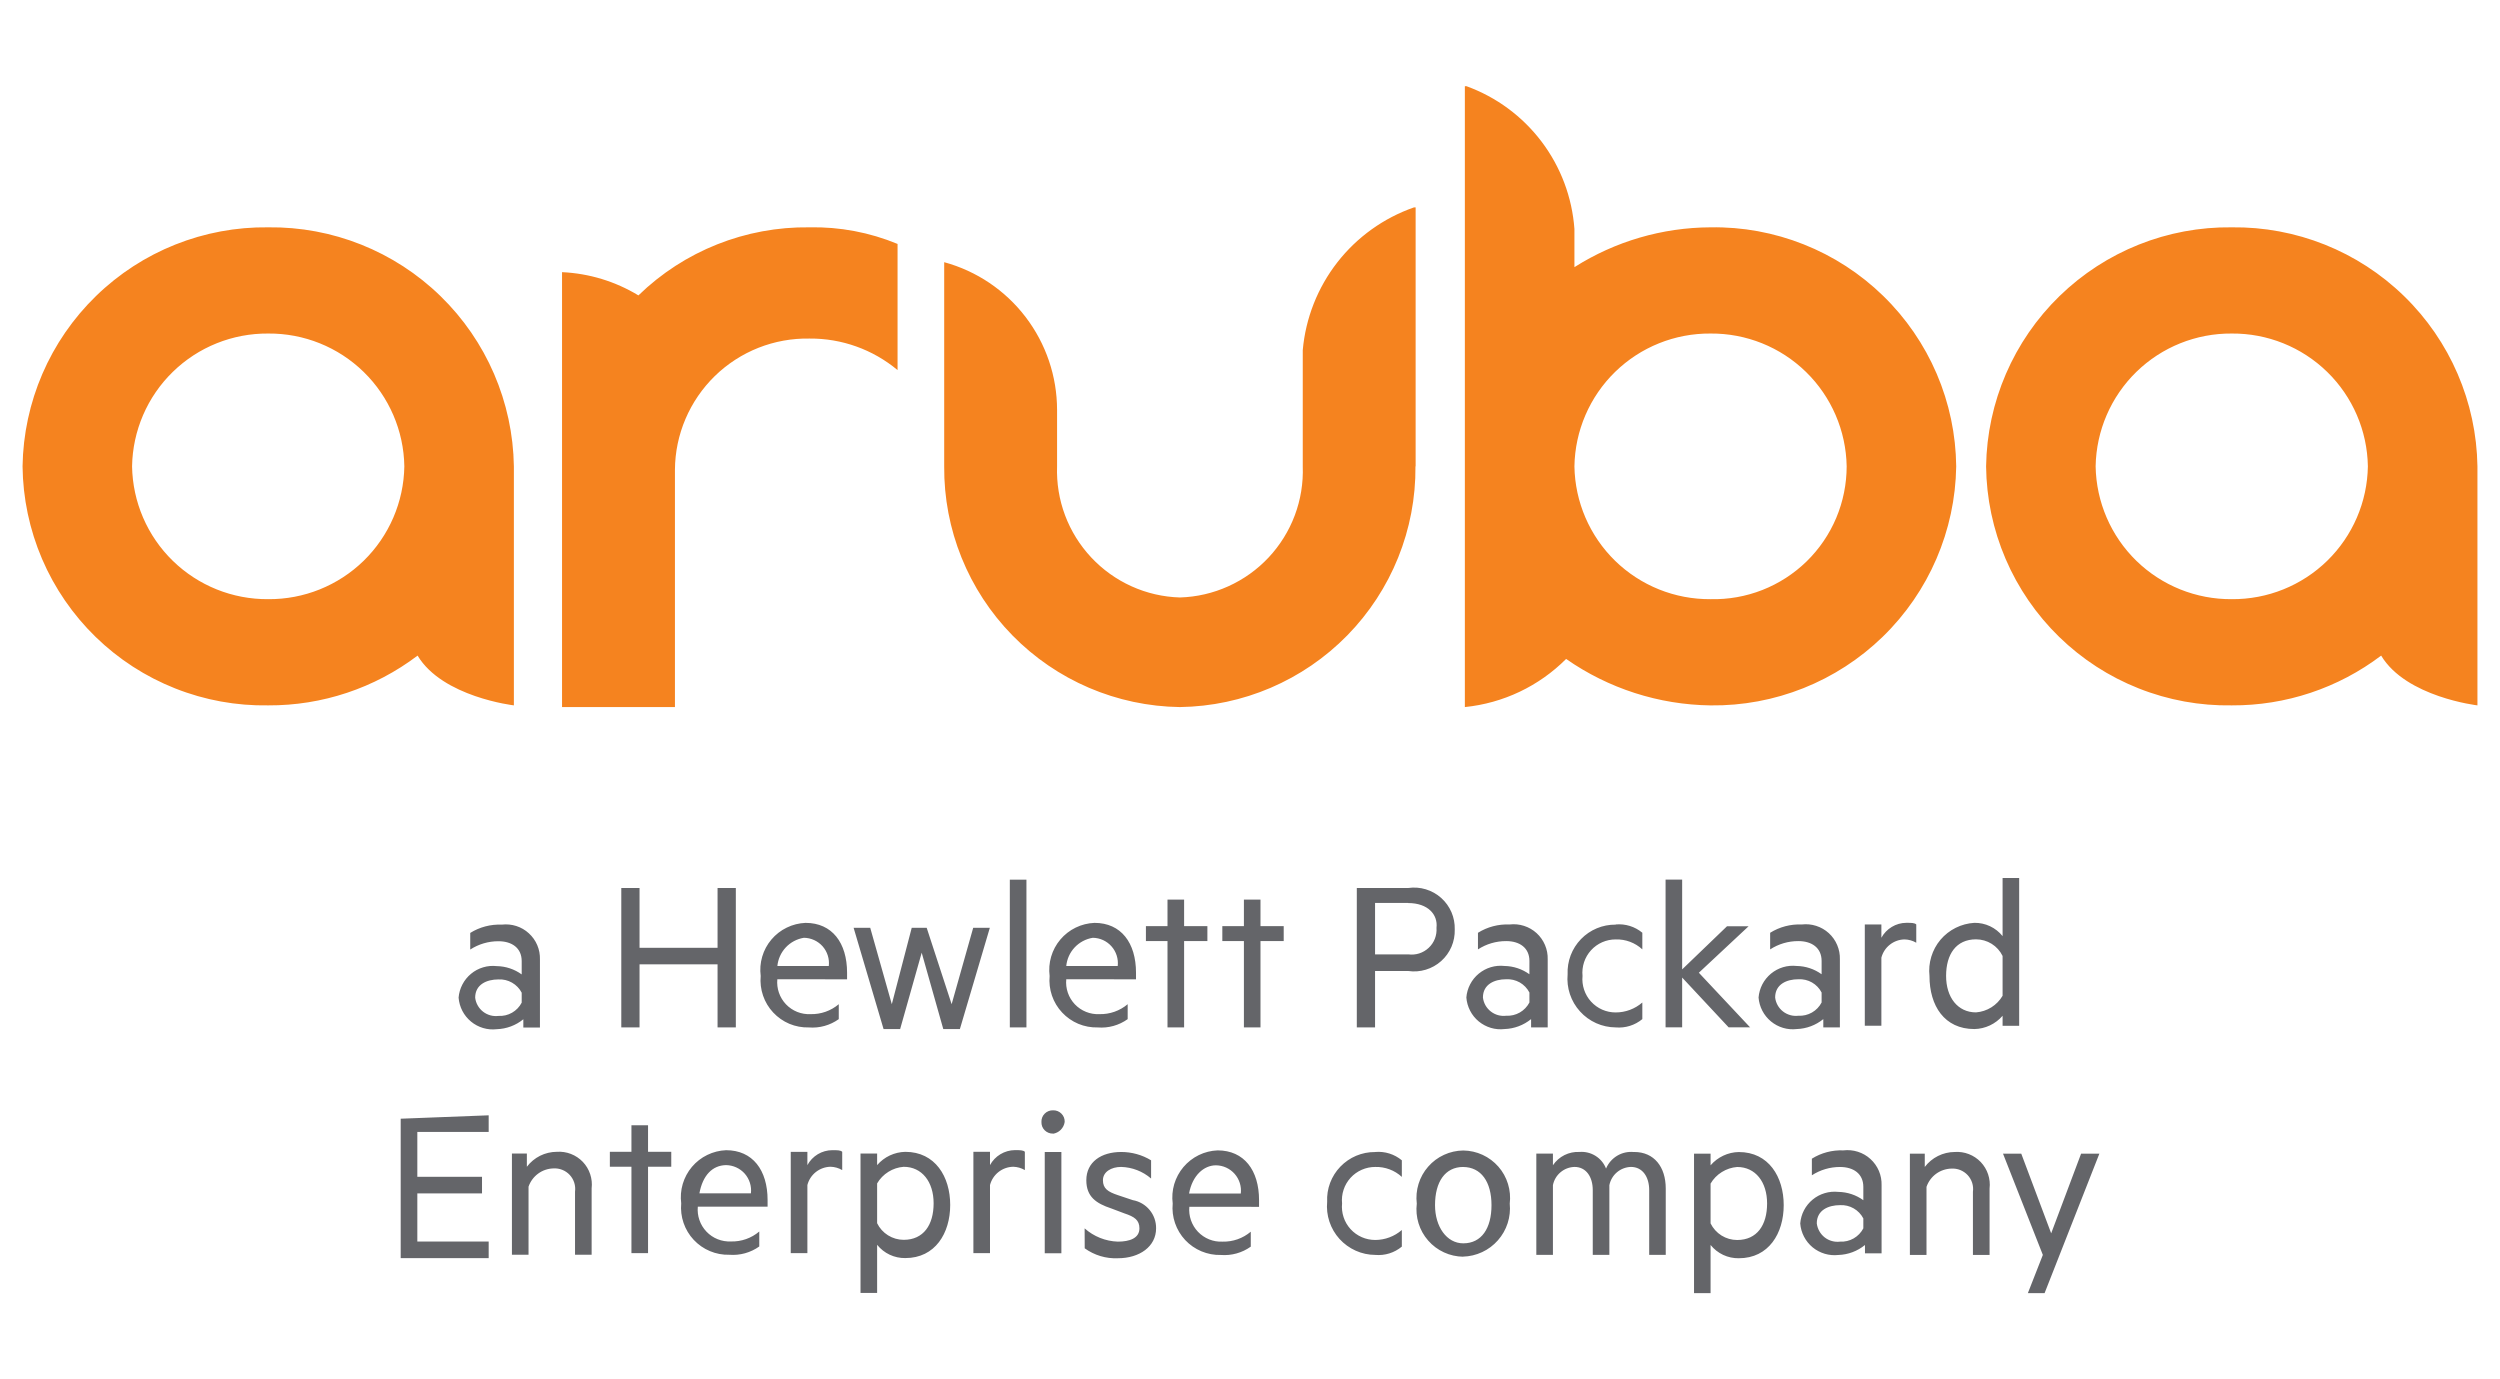
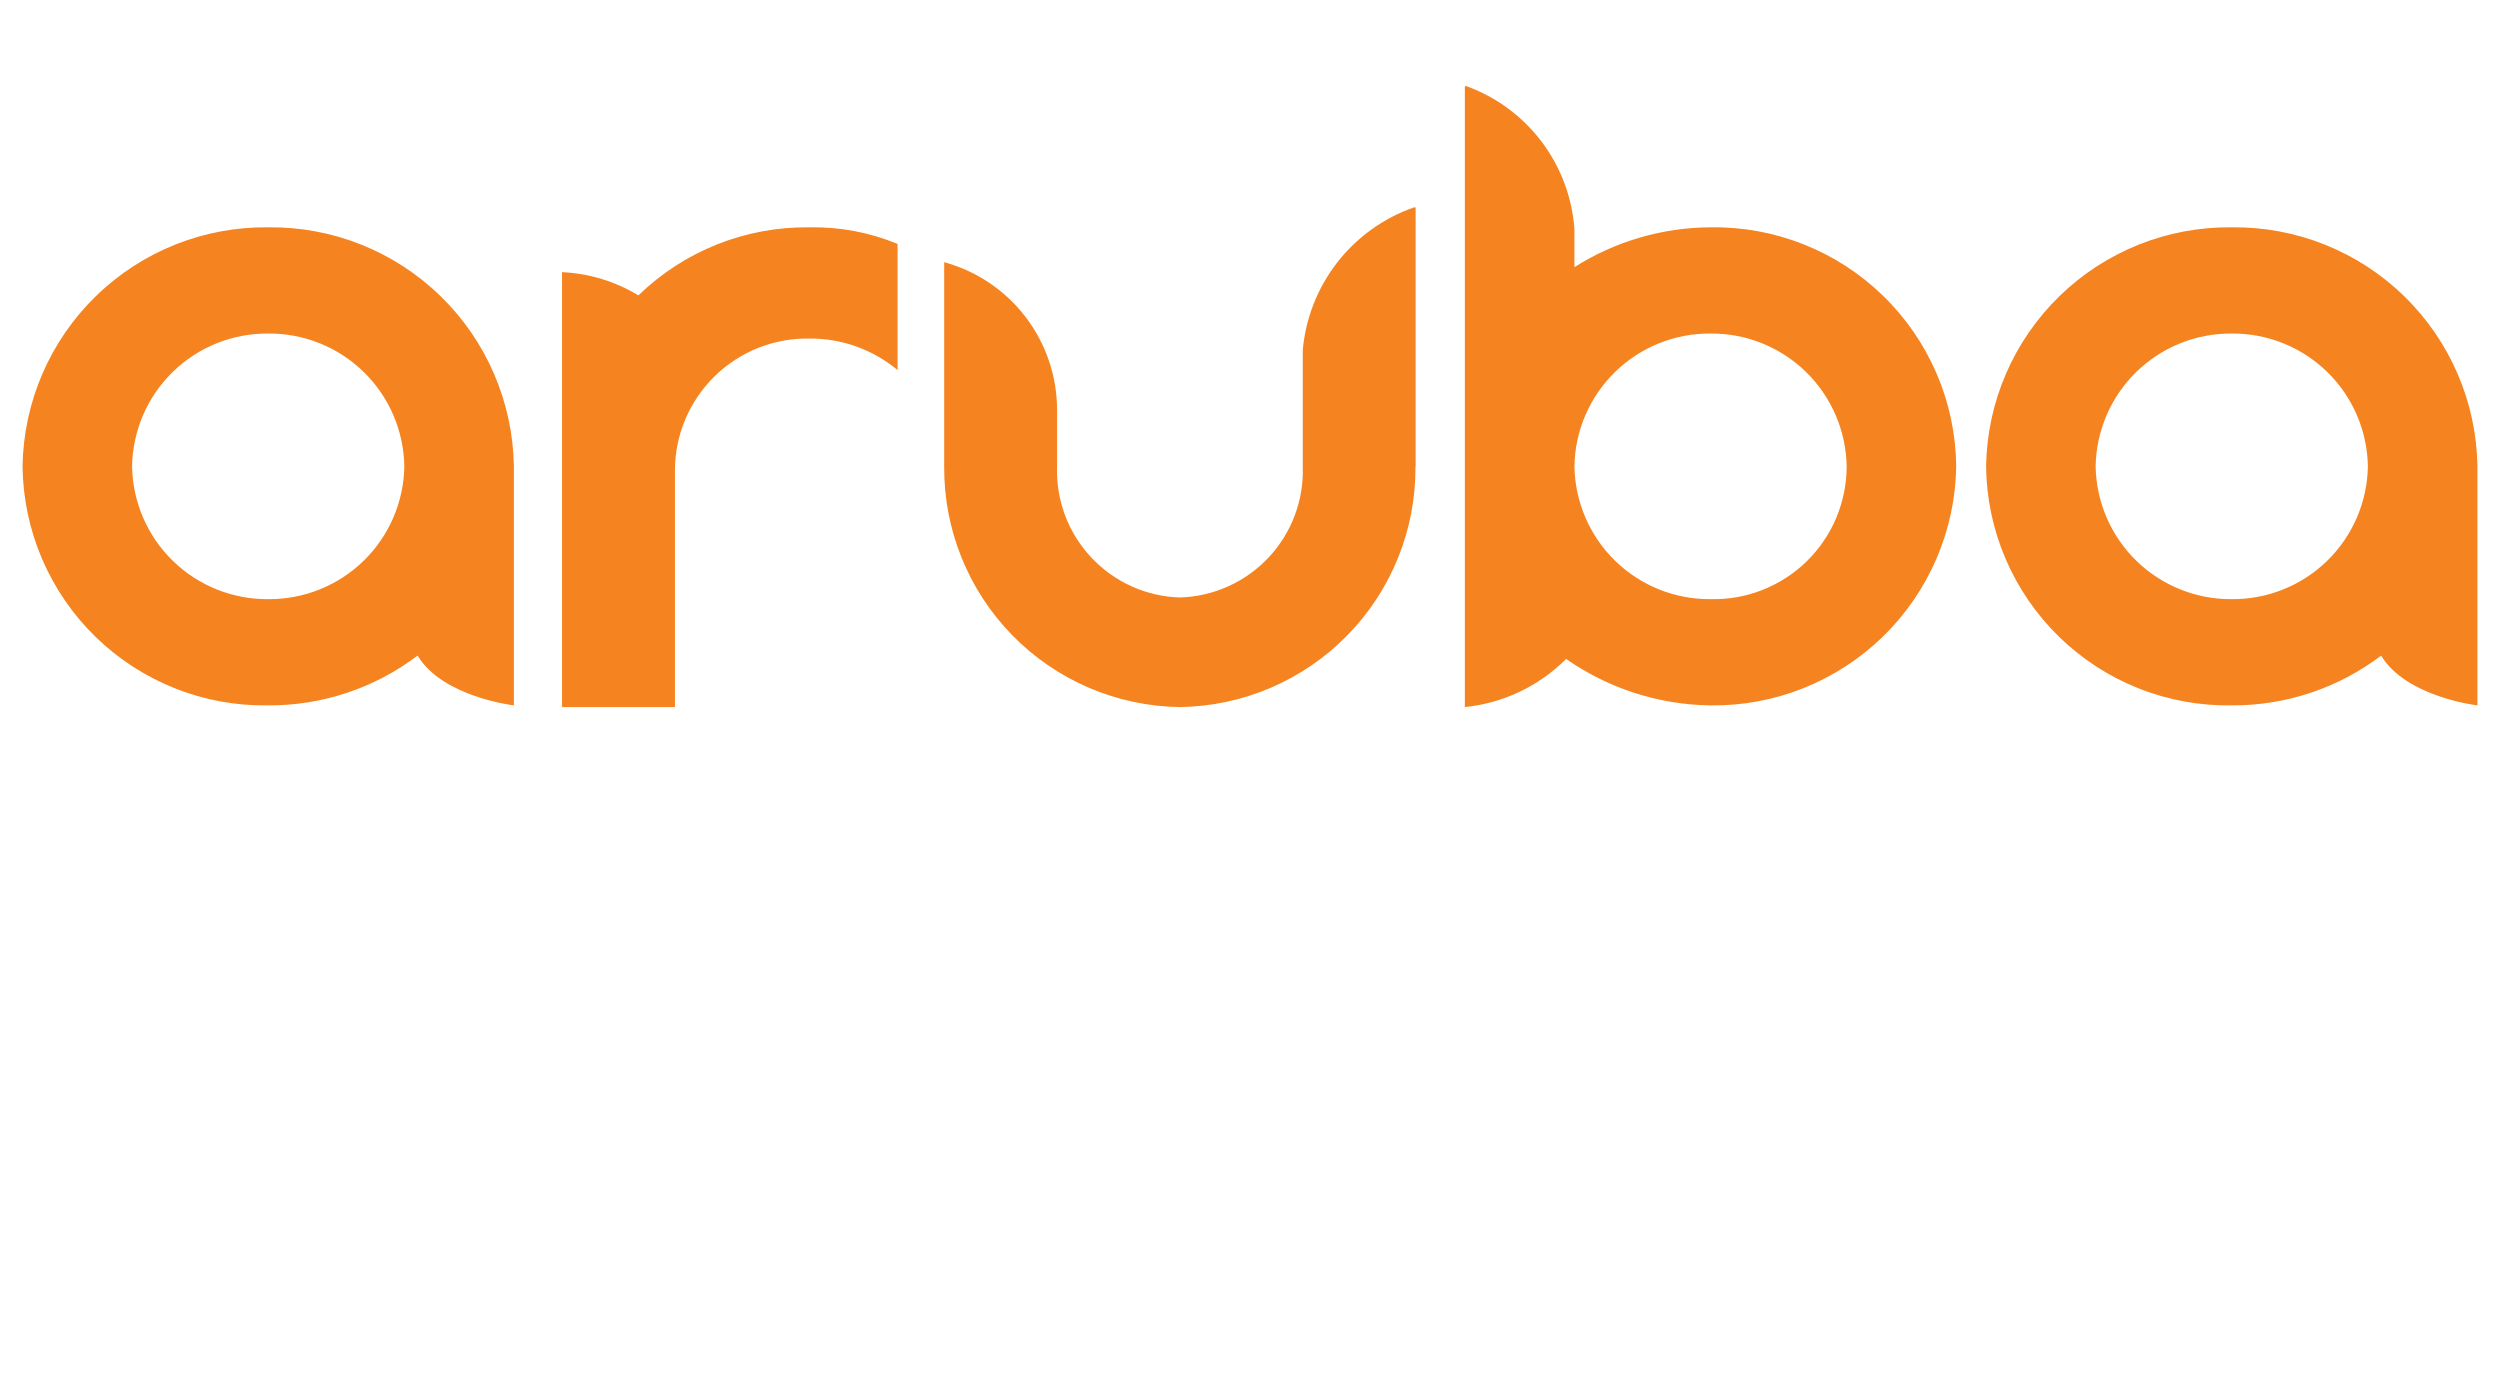
<svg xmlns="http://www.w3.org/2000/svg" width="87" height="48" viewBox="0 0 87 48" fill="none">
  <path d="M49.258 16.229C49.276 18.426 48.424 20.54 46.887 22.11C45.35 23.679 43.255 24.577 41.059 24.606C38.862 24.576 36.767 23.679 35.23 22.109C33.694 20.54 32.841 18.426 32.858 16.229V9.124C33.986 9.432 34.981 10.102 35.69 11.031C36.4 11.96 36.785 13.096 36.786 14.265V16.229C36.766 16.81 36.86 17.389 37.064 17.933C37.268 18.477 37.578 18.975 37.975 19.399C38.372 19.823 38.849 20.165 39.379 20.404C39.908 20.643 40.48 20.775 41.061 20.792C41.642 20.775 42.214 20.643 42.743 20.404C43.273 20.165 43.751 19.824 44.148 19.4C44.545 18.976 44.855 18.477 45.059 17.933C45.263 17.389 45.357 16.81 45.336 16.229V12.185C45.435 11.072 45.853 10.011 46.539 9.13C47.226 8.249 48.152 7.585 49.207 7.217H49.264V16.229H49.258ZM28.173 7.911C29.222 7.89 30.265 8.087 31.235 8.489V12.879C30.376 12.162 29.291 11.773 28.173 11.782C27.564 11.77 26.96 11.88 26.394 12.103C25.829 12.327 25.313 12.661 24.877 13.085C24.442 13.51 24.095 14.016 23.856 14.576C23.617 15.135 23.492 15.736 23.488 16.345V24.606H19.559V9.471C20.499 9.514 21.413 9.792 22.217 10.28C23.808 8.733 25.948 7.882 28.166 7.911M9.334 20.851C8.094 20.861 6.9 20.381 6.013 19.516C5.125 18.65 4.617 17.469 4.596 16.229C4.617 14.989 5.125 13.808 6.013 12.942C6.9 12.076 8.094 11.597 9.334 11.607C10.574 11.597 11.767 12.076 12.655 12.942C13.542 13.808 14.051 14.989 14.071 16.229C14.051 17.469 13.542 18.65 12.655 19.516C11.767 20.381 10.574 20.861 9.334 20.851ZM9.334 7.911C7.098 7.883 4.942 8.743 3.34 10.303C1.737 11.862 0.819 13.993 0.785 16.229C0.797 17.337 1.028 18.433 1.464 19.452C1.901 20.471 2.535 21.393 3.329 22.166C4.124 22.94 5.063 23.548 6.094 23.956C7.124 24.365 8.226 24.566 9.334 24.547C11.21 24.557 13.037 23.948 14.532 22.815C15.399 24.259 17.883 24.547 17.883 24.547V16.229C17.849 13.993 16.93 11.862 15.328 10.303C13.725 8.743 11.57 7.883 9.334 7.911ZM77.666 20.851C76.427 20.861 75.233 20.381 74.345 19.516C73.458 18.65 72.949 17.469 72.928 16.229C72.949 14.989 73.458 13.808 74.345 12.942C75.233 12.076 76.427 11.597 77.666 11.607C78.906 11.597 80.099 12.077 80.986 12.942C81.874 13.808 82.382 14.99 82.402 16.229C82.382 17.468 81.874 18.65 80.986 19.516C80.099 20.381 78.906 20.861 77.666 20.851ZM77.666 7.911C75.43 7.883 73.275 8.744 71.672 10.303C70.069 11.862 69.15 13.993 69.116 16.229C69.128 17.338 69.359 18.433 69.796 19.452C70.233 20.471 70.867 21.393 71.661 22.166C72.456 22.94 73.395 23.548 74.426 23.956C75.457 24.365 76.558 24.566 77.666 24.547C79.543 24.557 81.369 23.948 82.864 22.815C83.731 24.259 86.215 24.547 86.215 24.547V16.229C86.181 13.993 85.263 11.862 83.66 10.303C82.058 8.743 79.902 7.883 77.666 7.911ZM59.526 20.851C58.287 20.861 57.093 20.381 56.206 19.516C55.319 18.65 54.81 17.468 54.79 16.229C54.81 14.99 55.319 13.808 56.206 12.942C57.093 12.077 58.287 11.597 59.526 11.607C60.766 11.597 61.96 12.076 62.847 12.942C63.734 13.808 64.243 14.989 64.264 16.229C64.263 16.846 64.14 17.456 63.901 18.024C63.661 18.593 63.31 19.107 62.869 19.538C62.427 19.968 61.904 20.306 61.33 20.532C60.756 20.757 60.143 20.866 59.526 20.851ZM59.526 7.911C57.849 7.918 56.207 8.398 54.79 9.297V7.968C54.71 6.866 54.313 5.81 53.647 4.929C52.98 4.047 52.074 3.378 51.035 3H50.977V24.606C52.31 24.471 53.555 23.879 54.501 22.931C55.976 23.961 57.727 24.525 59.526 24.548C61.762 24.576 63.918 23.716 65.521 22.157C67.124 20.598 68.043 18.466 68.076 16.23C68.064 15.122 67.834 14.026 67.397 13.007C66.96 11.988 66.326 11.066 65.531 10.293C64.737 9.52 63.797 8.911 62.766 8.503C61.736 8.094 60.635 7.892 59.526 7.911Z" fill="#F5831F" />
-   <path d="M18.155 33.447C18.155 32.985 17.808 32.755 17.346 32.755C16.997 32.754 16.656 32.855 16.364 33.044V32.466C16.692 32.261 17.075 32.161 17.461 32.177C17.631 32.157 17.803 32.173 17.966 32.225C18.129 32.277 18.278 32.363 18.404 32.479C18.53 32.594 18.631 32.735 18.697 32.892C18.764 33.05 18.795 33.219 18.79 33.39V35.759H18.212V35.47C17.951 35.684 17.626 35.805 17.288 35.816C17.128 35.835 16.967 35.821 16.812 35.775C16.658 35.729 16.514 35.653 16.39 35.55C16.266 35.447 16.164 35.321 16.09 35.178C16.016 35.035 15.972 34.878 15.959 34.718C15.972 34.558 16.017 34.402 16.092 34.259C16.166 34.117 16.268 33.99 16.392 33.888C16.515 33.785 16.659 33.709 16.813 33.663C16.967 33.617 17.128 33.603 17.288 33.621C17.6 33.626 17.903 33.727 18.155 33.91V33.447ZM18.155 34.546C18.079 34.399 17.962 34.278 17.818 34.196C17.675 34.114 17.511 34.075 17.346 34.084C16.941 34.084 16.536 34.257 16.536 34.719C16.547 34.814 16.577 34.906 16.624 34.989C16.671 35.073 16.734 35.146 16.809 35.205C16.884 35.264 16.97 35.307 17.062 35.333C17.154 35.359 17.251 35.366 17.346 35.354C17.511 35.363 17.675 35.325 17.818 35.243C17.962 35.161 18.079 35.039 18.155 34.892V34.546ZM25.607 30.902V35.754H24.971V33.558H22.256V35.754H21.621V30.902H22.256V32.984H24.971V30.902H25.607ZM27.051 34.079C27.036 34.237 27.055 34.397 27.107 34.547C27.159 34.697 27.242 34.834 27.352 34.95C27.462 35.065 27.595 35.155 27.742 35.214C27.89 35.273 28.049 35.3 28.207 35.292C28.566 35.301 28.915 35.178 29.189 34.946V35.466C28.886 35.682 28.517 35.785 28.147 35.755C27.915 35.761 27.685 35.718 27.471 35.629C27.258 35.539 27.066 35.405 26.908 35.236C26.749 35.067 26.629 34.866 26.554 34.647C26.479 34.428 26.451 34.195 26.472 33.964C26.443 33.738 26.461 33.509 26.525 33.291C26.589 33.072 26.698 32.87 26.845 32.696C26.992 32.522 27.174 32.38 27.379 32.281C27.583 32.181 27.806 32.125 28.034 32.116C28.958 32.116 29.478 32.81 29.478 33.85V34.08L27.051 34.079ZM27.051 33.617H28.842C28.856 33.494 28.844 33.37 28.807 33.252C28.77 33.134 28.709 33.026 28.628 32.933C28.546 32.841 28.445 32.766 28.333 32.715C28.221 32.664 28.099 32.636 27.975 32.635C27.733 32.674 27.512 32.792 27.344 32.971C27.177 33.151 27.074 33.38 27.052 33.624L27.051 33.617ZM33.117 34.946L33.867 32.288H34.446L33.404 35.811H32.826L32.075 33.154L31.325 35.811H30.748L29.706 32.288H30.284L31.035 34.946L31.728 32.288H32.249L33.117 34.946ZM35.72 35.754H35.142V30.613H35.72V35.754ZM37.106 34.079C37.09 34.237 37.109 34.397 37.161 34.547C37.212 34.697 37.296 34.834 37.405 34.95C37.515 35.065 37.648 35.155 37.796 35.214C37.943 35.273 38.101 35.3 38.26 35.292C38.619 35.301 38.969 35.178 39.243 34.946V35.466C38.941 35.682 38.572 35.785 38.202 35.755C37.97 35.761 37.74 35.718 37.526 35.629C37.312 35.539 37.12 35.405 36.962 35.236C36.803 35.067 36.683 34.866 36.608 34.647C36.533 34.428 36.506 34.195 36.527 33.964C36.498 33.738 36.516 33.509 36.58 33.291C36.644 33.072 36.753 32.87 36.9 32.696C37.047 32.522 37.229 32.38 37.433 32.281C37.638 32.181 37.861 32.125 38.089 32.116C39.013 32.116 39.533 32.81 39.533 33.85V34.08L37.106 34.079ZM37.106 33.617H38.897C38.911 33.494 38.898 33.37 38.861 33.252C38.824 33.135 38.763 33.026 38.681 32.934C38.6 32.841 38.499 32.767 38.387 32.715C38.275 32.664 38.154 32.637 38.03 32.635C37.788 32.673 37.565 32.792 37.397 32.971C37.23 33.15 37.127 33.38 37.105 33.624L37.106 33.617ZM41.207 35.754H40.629V32.75H39.878V32.229H40.629V31.305H41.207V32.229H42.017V32.75H41.207V35.754ZM43.865 35.754H43.288V32.75H42.537V32.229H43.288V31.305H43.865V32.229H44.673V32.75H43.865V35.754ZM47.852 33.79V35.754H47.217V30.902H49.008C49.212 30.873 49.421 30.888 49.618 30.948C49.816 31.008 49.999 31.11 50.153 31.248C50.307 31.385 50.429 31.555 50.511 31.745C50.592 31.934 50.631 32.14 50.625 32.346C50.631 32.553 50.592 32.758 50.511 32.948C50.429 33.138 50.307 33.308 50.153 33.445C49.999 33.583 49.816 33.685 49.618 33.745C49.421 33.805 49.212 33.821 49.008 33.791L47.852 33.79ZM49.008 31.421H47.852V33.212H49.008C49.136 33.229 49.266 33.218 49.389 33.179C49.512 33.139 49.625 33.073 49.719 32.984C49.814 32.896 49.887 32.787 49.934 32.667C49.98 32.546 50 32.417 49.99 32.288C50.044 31.831 49.697 31.426 49.002 31.426L49.008 31.421ZM53.224 33.442C53.224 32.98 52.877 32.75 52.415 32.75C52.066 32.749 51.725 32.849 51.433 33.039V32.461C51.761 32.256 52.144 32.155 52.531 32.172C52.701 32.151 52.873 32.168 53.036 32.22C53.198 32.272 53.348 32.358 53.474 32.473C53.6 32.588 53.7 32.73 53.766 32.887C53.833 33.044 53.865 33.214 53.86 33.385V35.754H53.282V35.465C53.02 35.678 52.695 35.8 52.358 35.811C52.197 35.83 52.036 35.816 51.882 35.77C51.727 35.724 51.584 35.647 51.459 35.545C51.335 35.442 51.233 35.316 51.16 35.173C51.086 35.03 51.041 34.873 51.029 34.713C51.041 34.553 51.087 34.397 51.161 34.254C51.235 34.111 51.337 33.985 51.461 33.883C51.585 33.781 51.728 33.704 51.882 33.658C52.036 33.612 52.198 33.598 52.358 33.616C52.669 33.621 52.971 33.722 53.223 33.904L53.224 33.442ZM53.224 34.54C53.148 34.393 53.031 34.271 52.888 34.189C52.744 34.108 52.58 34.069 52.415 34.078C52.01 34.078 51.606 34.251 51.606 34.713C51.617 34.808 51.647 34.9 51.693 34.983C51.74 35.066 51.803 35.139 51.878 35.198C51.953 35.257 52.04 35.301 52.132 35.327C52.224 35.352 52.32 35.36 52.415 35.348C52.58 35.357 52.744 35.318 52.888 35.236C53.031 35.154 53.148 35.032 53.224 34.886V34.54ZM56.228 32.171C56.563 32.141 56.895 32.245 57.153 32.459V33.038C56.901 32.806 56.57 32.682 56.228 32.692C56.066 32.691 55.906 32.724 55.758 32.789C55.609 32.854 55.476 32.95 55.367 33.07C55.258 33.19 55.176 33.331 55.125 33.485C55.075 33.639 55.056 33.802 55.072 33.963C55.056 34.124 55.075 34.287 55.126 34.441C55.177 34.594 55.259 34.736 55.368 34.855C55.477 34.975 55.61 35.071 55.758 35.136C55.906 35.201 56.067 35.234 56.228 35.233C56.568 35.233 56.896 35.11 57.153 34.887V35.465C56.895 35.679 56.563 35.783 56.228 35.754C55.994 35.752 55.762 35.703 55.548 35.607C55.334 35.511 55.142 35.372 54.985 35.198C54.827 35.025 54.708 34.82 54.633 34.597C54.559 34.375 54.532 34.139 54.553 33.906C54.543 33.681 54.58 33.456 54.659 33.246C54.739 33.036 54.861 32.844 55.017 32.682C55.174 32.52 55.361 32.392 55.569 32.305C55.776 32.218 56 32.175 56.225 32.177L56.228 32.171ZM60.908 35.752H60.157L58.539 34.019V35.752H57.962V30.611H58.539V33.735L60.101 32.233H60.852L59.12 33.851L60.909 35.758L60.908 35.752ZM63.392 33.442C63.392 32.98 63.046 32.75 62.583 32.75C62.234 32.749 61.893 32.849 61.601 33.039V32.461C61.929 32.256 62.312 32.155 62.699 32.172C62.868 32.151 63.041 32.168 63.203 32.22C63.366 32.272 63.516 32.358 63.642 32.473C63.768 32.588 63.868 32.73 63.934 32.887C64.001 33.044 64.033 33.214 64.028 33.385V35.754H63.451V35.465C63.189 35.678 62.864 35.8 62.527 35.811C62.367 35.83 62.205 35.816 62.051 35.77C61.896 35.724 61.753 35.647 61.629 35.545C61.505 35.442 61.403 35.316 61.329 35.173C61.255 35.03 61.21 34.873 61.198 34.713C61.211 34.553 61.256 34.397 61.33 34.254C61.404 34.112 61.507 33.986 61.63 33.883C61.754 33.781 61.897 33.704 62.051 33.658C62.205 33.612 62.367 33.598 62.527 33.616C62.838 33.621 63.14 33.722 63.392 33.904V33.442ZM63.392 34.54C63.316 34.393 63.2 34.271 63.056 34.189C62.912 34.107 62.748 34.069 62.583 34.078C62.178 34.078 61.775 34.251 61.775 34.713C61.786 34.808 61.816 34.899 61.862 34.982C61.909 35.066 61.972 35.139 62.047 35.198C62.122 35.257 62.208 35.3 62.3 35.326C62.392 35.352 62.488 35.359 62.583 35.348C62.748 35.357 62.912 35.318 63.056 35.236C63.2 35.154 63.316 35.032 63.392 34.886V34.54ZM66.686 32.807C66.563 32.735 66.423 32.695 66.281 32.692C66.095 32.694 65.915 32.758 65.769 32.873C65.623 32.987 65.519 33.147 65.472 33.326V35.695H64.895V32.172H65.472V32.634C65.557 32.478 65.682 32.347 65.835 32.256C65.987 32.164 66.161 32.115 66.339 32.114C66.512 32.114 66.628 32.114 66.686 32.171V32.807ZM69.69 35.349C69.568 35.491 69.417 35.605 69.248 35.685C69.079 35.764 68.895 35.808 68.708 35.811C67.666 35.811 67.146 35.003 67.146 33.963C67.121 33.738 67.143 33.51 67.209 33.294C67.275 33.077 67.383 32.876 67.529 32.703C67.676 32.53 67.856 32.389 68.058 32.288C68.261 32.187 68.482 32.128 68.708 32.115C68.896 32.112 69.082 32.152 69.252 32.232C69.422 32.312 69.572 32.43 69.69 32.577V30.555H70.267V35.697H69.69V35.349ZM69.69 33.267C69.605 33.094 69.474 32.947 69.31 32.845C69.147 32.743 68.958 32.689 68.765 32.689C68.073 32.689 67.724 33.209 67.724 33.96C67.724 34.711 68.13 35.231 68.765 35.231C68.954 35.217 69.138 35.156 69.299 35.056C69.46 34.955 69.594 34.817 69.69 34.653V33.267ZM17.006 38.813V39.391H14.523V40.952H16.774V41.53H14.523V43.205H17.006V43.783H13.944V38.931L17.006 38.813ZM17.757 40.142H18.335V40.603C18.457 40.442 18.614 40.312 18.794 40.221C18.975 40.131 19.174 40.084 19.376 40.083C19.543 40.071 19.711 40.096 19.868 40.157C20.024 40.217 20.166 40.312 20.282 40.433C20.398 40.555 20.485 40.7 20.538 40.86C20.591 41.019 20.609 41.188 20.589 41.355V43.665H20.011V41.469C20.025 41.365 20.016 41.258 19.984 41.158C19.952 41.057 19.898 40.965 19.827 40.888C19.755 40.81 19.666 40.75 19.569 40.711C19.471 40.672 19.366 40.654 19.26 40.661C19.068 40.665 18.882 40.728 18.727 40.842C18.572 40.956 18.456 41.114 18.393 41.296V43.665H17.815V40.142H17.757ZM22.552 43.608H21.974V40.603H21.223V40.083H21.974V39.159H22.552V40.083H23.36V40.603H22.552V43.608ZM24.284 41.99C24.269 42.148 24.288 42.308 24.34 42.458C24.391 42.608 24.475 42.745 24.585 42.861C24.694 42.976 24.827 43.066 24.975 43.125C25.123 43.184 25.282 43.21 25.44 43.203C25.799 43.212 26.149 43.089 26.423 42.856V43.377C26.12 43.593 25.751 43.695 25.381 43.666C25.149 43.672 24.919 43.629 24.706 43.539C24.492 43.45 24.3 43.316 24.142 43.147C23.983 42.978 23.863 42.777 23.788 42.558C23.713 42.339 23.685 42.106 23.706 41.875C23.677 41.649 23.695 41.42 23.759 41.202C23.824 40.983 23.933 40.781 24.079 40.607C24.227 40.433 24.408 40.291 24.613 40.192C24.817 40.092 25.041 40.036 25.268 40.027C26.192 40.027 26.712 40.719 26.712 41.76V41.991H24.285L24.284 41.99ZM24.341 41.528H26.132C26.146 41.405 26.134 41.281 26.097 41.163C26.06 41.045 25.999 40.937 25.918 40.844C25.836 40.752 25.736 40.677 25.623 40.626C25.511 40.575 25.389 40.547 25.265 40.546C24.793 40.554 24.453 40.9 24.338 41.535L24.341 41.528ZM29.309 40.719C29.186 40.647 29.047 40.607 28.904 40.603C28.719 40.606 28.54 40.67 28.393 40.785C28.248 40.9 28.143 41.059 28.097 41.239V43.608H27.518V40.084H28.097V40.546C28.181 40.39 28.307 40.259 28.459 40.167C28.611 40.076 28.786 40.027 28.964 40.026C29.137 40.026 29.252 40.026 29.309 40.083V40.719ZM30.524 44.994H29.946V40.142H30.524V40.546C30.646 40.404 30.796 40.29 30.965 40.21C31.135 40.131 31.318 40.088 31.505 40.084C32.546 40.084 33.067 40.951 33.067 41.932C33.067 42.914 32.546 43.781 31.505 43.781C31.317 43.784 31.131 43.744 30.961 43.664C30.791 43.584 30.641 43.465 30.524 43.319V44.994ZM30.524 42.568C30.608 42.741 30.74 42.887 30.903 42.989C31.067 43.091 31.255 43.146 31.448 43.146C32.14 43.146 32.49 42.625 32.49 41.875C32.49 41.126 32.084 40.605 31.448 40.605C31.259 40.619 31.076 40.679 30.915 40.78C30.754 40.881 30.619 41.019 30.524 41.183V42.568ZM35.665 40.719C35.542 40.647 35.403 40.607 35.261 40.603C35.075 40.607 34.895 40.67 34.749 40.785C34.603 40.9 34.499 41.059 34.452 41.239V43.608H33.874V40.083H34.452V40.545C34.537 40.389 34.662 40.258 34.814 40.167C34.967 40.075 35.141 40.026 35.319 40.024C35.492 40.024 35.608 40.025 35.665 40.082V40.719ZM36.647 39.449C36.593 39.451 36.54 39.442 36.49 39.422C36.44 39.403 36.394 39.373 36.356 39.335C36.318 39.297 36.288 39.252 36.268 39.202C36.249 39.151 36.24 39.098 36.242 39.044C36.24 38.99 36.249 38.937 36.268 38.887C36.288 38.837 36.318 38.791 36.356 38.754C36.394 38.715 36.44 38.686 36.49 38.666C36.54 38.646 36.593 38.637 36.647 38.639C36.7 38.637 36.754 38.646 36.804 38.666C36.853 38.686 36.899 38.715 36.937 38.754C36.975 38.791 37.005 38.837 37.025 38.887C37.044 38.937 37.053 38.99 37.051 39.044C37.036 39.148 36.987 39.245 36.913 39.319C36.838 39.393 36.742 39.441 36.638 39.455L36.647 39.449ZM36.936 43.614H36.357V40.089H36.936V43.614ZM37.745 42.747C38.064 43.031 38.473 43.195 38.901 43.209C39.306 43.209 39.652 43.093 39.652 42.747C39.652 42.458 39.479 42.342 39.132 42.227L38.671 42.053C38.15 41.88 37.804 41.649 37.804 41.072C37.804 40.437 38.324 40.089 39.016 40.089C39.383 40.088 39.744 40.188 40.058 40.379V41.013C39.768 40.762 39.4 40.62 39.016 40.609C38.67 40.609 38.382 40.782 38.382 41.071C38.382 41.36 38.554 41.475 38.902 41.591L39.422 41.765C39.652 41.806 39.859 41.927 40.007 42.107C40.156 42.286 40.235 42.513 40.232 42.746C40.232 43.381 39.654 43.787 38.903 43.787C38.49 43.806 38.083 43.683 37.748 43.441L37.745 42.747ZM41.389 41.996C41.374 42.154 41.393 42.314 41.445 42.464C41.497 42.614 41.58 42.752 41.69 42.867C41.8 42.982 41.933 43.072 42.08 43.131C42.228 43.19 42.386 43.217 42.545 43.209C42.904 43.218 43.253 43.095 43.527 42.863V43.383C43.225 43.599 42.855 43.702 42.485 43.673C42.254 43.679 42.023 43.635 41.81 43.546C41.596 43.456 41.404 43.323 41.245 43.154C41.087 42.984 40.966 42.783 40.891 42.564C40.816 42.345 40.788 42.112 40.81 41.882C40.781 41.656 40.799 41.427 40.863 41.208C40.928 40.99 41.037 40.787 41.184 40.613C41.331 40.44 41.512 40.298 41.717 40.198C41.921 40.098 42.145 40.042 42.372 40.033C43.296 40.033 43.815 40.726 43.815 41.767V41.998L41.389 41.996ZM41.389 41.534H43.18C43.194 41.412 43.182 41.287 43.145 41.169C43.108 41.052 43.047 40.943 42.966 40.851C42.884 40.758 42.784 40.684 42.671 40.632C42.559 40.581 42.437 40.554 42.313 40.553C41.898 40.554 41.495 40.9 41.379 41.535L41.389 41.534ZM47.859 40.089C48.193 40.06 48.526 40.164 48.784 40.379V40.956C48.533 40.725 48.201 40.601 47.859 40.61C47.697 40.609 47.537 40.643 47.389 40.708C47.241 40.773 47.108 40.868 46.999 40.988C46.89 41.108 46.807 41.249 46.757 41.403C46.706 41.556 46.688 41.719 46.704 41.88C46.688 42.041 46.706 42.204 46.757 42.358C46.807 42.512 46.89 42.653 46.999 42.773C47.108 42.893 47.241 42.988 47.389 43.053C47.537 43.118 47.697 43.151 47.859 43.151C48.199 43.15 48.527 43.027 48.784 42.804V43.382C48.526 43.597 48.193 43.701 47.859 43.671C47.625 43.67 47.393 43.62 47.179 43.524C46.965 43.428 46.773 43.289 46.615 43.116C46.458 42.942 46.338 42.737 46.264 42.514C46.19 42.292 46.163 42.057 46.185 41.823C46.174 41.599 46.209 41.374 46.288 41.164C46.367 40.954 46.488 40.762 46.644 40.6C46.8 40.438 46.987 40.309 47.194 40.221C47.401 40.134 47.623 40.089 47.848 40.091L47.859 40.089ZM50.922 43.734C50.69 43.731 50.461 43.68 50.251 43.583C50.04 43.486 49.852 43.346 49.7 43.171C49.547 42.997 49.433 42.792 49.365 42.571C49.297 42.349 49.276 42.116 49.304 41.886C49.276 41.656 49.297 41.422 49.365 41.201C49.433 40.979 49.547 40.774 49.7 40.6C49.852 40.425 50.04 40.285 50.251 40.188C50.461 40.091 50.69 40.04 50.922 40.037C51.154 40.04 51.382 40.091 51.593 40.188C51.803 40.285 51.991 40.425 52.144 40.6C52.297 40.774 52.41 40.979 52.478 41.201C52.546 41.422 52.567 41.656 52.539 41.886C52.562 42.115 52.537 42.348 52.466 42.568C52.395 42.788 52.28 42.99 52.127 43.163C51.974 43.337 51.787 43.477 51.578 43.574C51.368 43.672 51.141 43.725 50.91 43.731L50.922 43.734ZM50.922 40.61C50.287 40.61 49.939 41.131 49.939 41.939C49.939 42.69 50.344 43.268 50.922 43.268C51.557 43.268 51.904 42.747 51.904 41.939C51.904 41.131 51.545 40.611 50.91 40.611L50.922 40.61ZM56.872 40.089C57.564 40.089 57.968 40.61 57.968 41.36V43.67H57.392V41.417C57.392 40.955 57.161 40.609 56.757 40.609C56.579 40.614 56.407 40.679 56.27 40.795C56.134 40.91 56.041 41.068 56.006 41.244V43.67H55.428V41.417C55.428 40.955 55.198 40.609 54.793 40.609C54.614 40.614 54.443 40.679 54.306 40.795C54.169 40.91 54.076 41.068 54.042 41.244V43.67H53.464V40.145H54.042V40.55C54.143 40.4 54.281 40.278 54.443 40.197C54.605 40.116 54.785 40.079 54.966 40.088C55.162 40.072 55.358 40.12 55.524 40.224C55.691 40.328 55.819 40.483 55.89 40.666C55.969 40.479 56.105 40.322 56.28 40.218C56.455 40.114 56.658 40.07 56.86 40.091L56.872 40.089ZM59.528 45H58.952V40.148H59.528V40.553C59.65 40.411 59.801 40.297 59.97 40.217C60.139 40.137 60.324 40.094 60.511 40.091C61.552 40.091 62.073 40.958 62.073 41.939C62.073 42.92 61.552 43.787 60.511 43.787C60.323 43.79 60.136 43.75 59.966 43.67C59.796 43.59 59.646 43.472 59.528 43.325V45ZM59.528 42.574C59.613 42.747 59.745 42.894 59.908 42.996C60.072 43.098 60.261 43.152 60.453 43.152C61.146 43.152 61.495 42.631 61.495 41.882C61.495 41.132 61.09 40.611 60.453 40.611C60.264 40.626 60.081 40.686 59.92 40.787C59.758 40.887 59.624 41.025 59.528 41.189V42.576V42.574ZM64.844 41.304C64.844 40.842 64.496 40.611 64.034 40.611C63.686 40.61 63.345 40.711 63.053 40.9V40.322C63.381 40.117 63.763 40.017 64.15 40.033C64.319 40.013 64.492 40.029 64.654 40.081C64.817 40.133 64.967 40.219 65.093 40.335C65.219 40.45 65.319 40.591 65.386 40.748C65.453 40.906 65.484 41.076 65.479 41.247V43.615H64.901V43.326C64.639 43.54 64.314 43.662 63.977 43.673C63.817 43.691 63.655 43.677 63.501 43.631C63.347 43.585 63.203 43.509 63.079 43.407C62.955 43.304 62.853 43.178 62.779 43.035C62.705 42.892 62.66 42.736 62.648 42.576C62.661 42.415 62.705 42.259 62.779 42.117C62.854 41.974 62.956 41.848 63.08 41.746C63.204 41.643 63.347 41.567 63.502 41.521C63.656 41.475 63.817 41.461 63.977 41.478C64.289 41.484 64.591 41.584 64.844 41.767V41.304ZM64.844 42.401C64.767 42.254 64.65 42.133 64.507 42.051C64.363 41.969 64.199 41.93 64.034 41.939C63.629 41.939 63.224 42.112 63.224 42.574C63.236 42.669 63.266 42.761 63.313 42.844C63.359 42.927 63.422 43.001 63.497 43.06C63.572 43.119 63.658 43.163 63.751 43.188C63.843 43.214 63.939 43.221 64.034 43.209C64.199 43.218 64.363 43.179 64.507 43.097C64.65 43.015 64.767 42.894 64.844 42.747V42.401ZM66.405 40.148H66.982V40.61C67.104 40.449 67.261 40.318 67.442 40.228C67.622 40.138 67.821 40.09 68.023 40.089C68.191 40.077 68.359 40.102 68.516 40.163C68.672 40.223 68.814 40.318 68.93 40.439C69.045 40.561 69.133 40.706 69.186 40.866C69.239 41.025 69.257 41.194 69.237 41.361V43.671H68.658V41.475C68.672 41.371 68.664 41.265 68.632 41.164C68.6 41.064 68.546 40.971 68.475 40.894C68.403 40.817 68.315 40.757 68.217 40.717C68.119 40.678 68.014 40.661 67.909 40.667C67.717 40.672 67.531 40.735 67.376 40.848C67.221 40.962 67.104 41.121 67.042 41.303V43.671H66.464V40.148H66.405ZM70.57 45L71.091 43.671L69.705 40.148H70.34L71.381 42.92L72.422 40.148H73.058L71.152 45H70.57Z" fill="#646569" />
</svg>